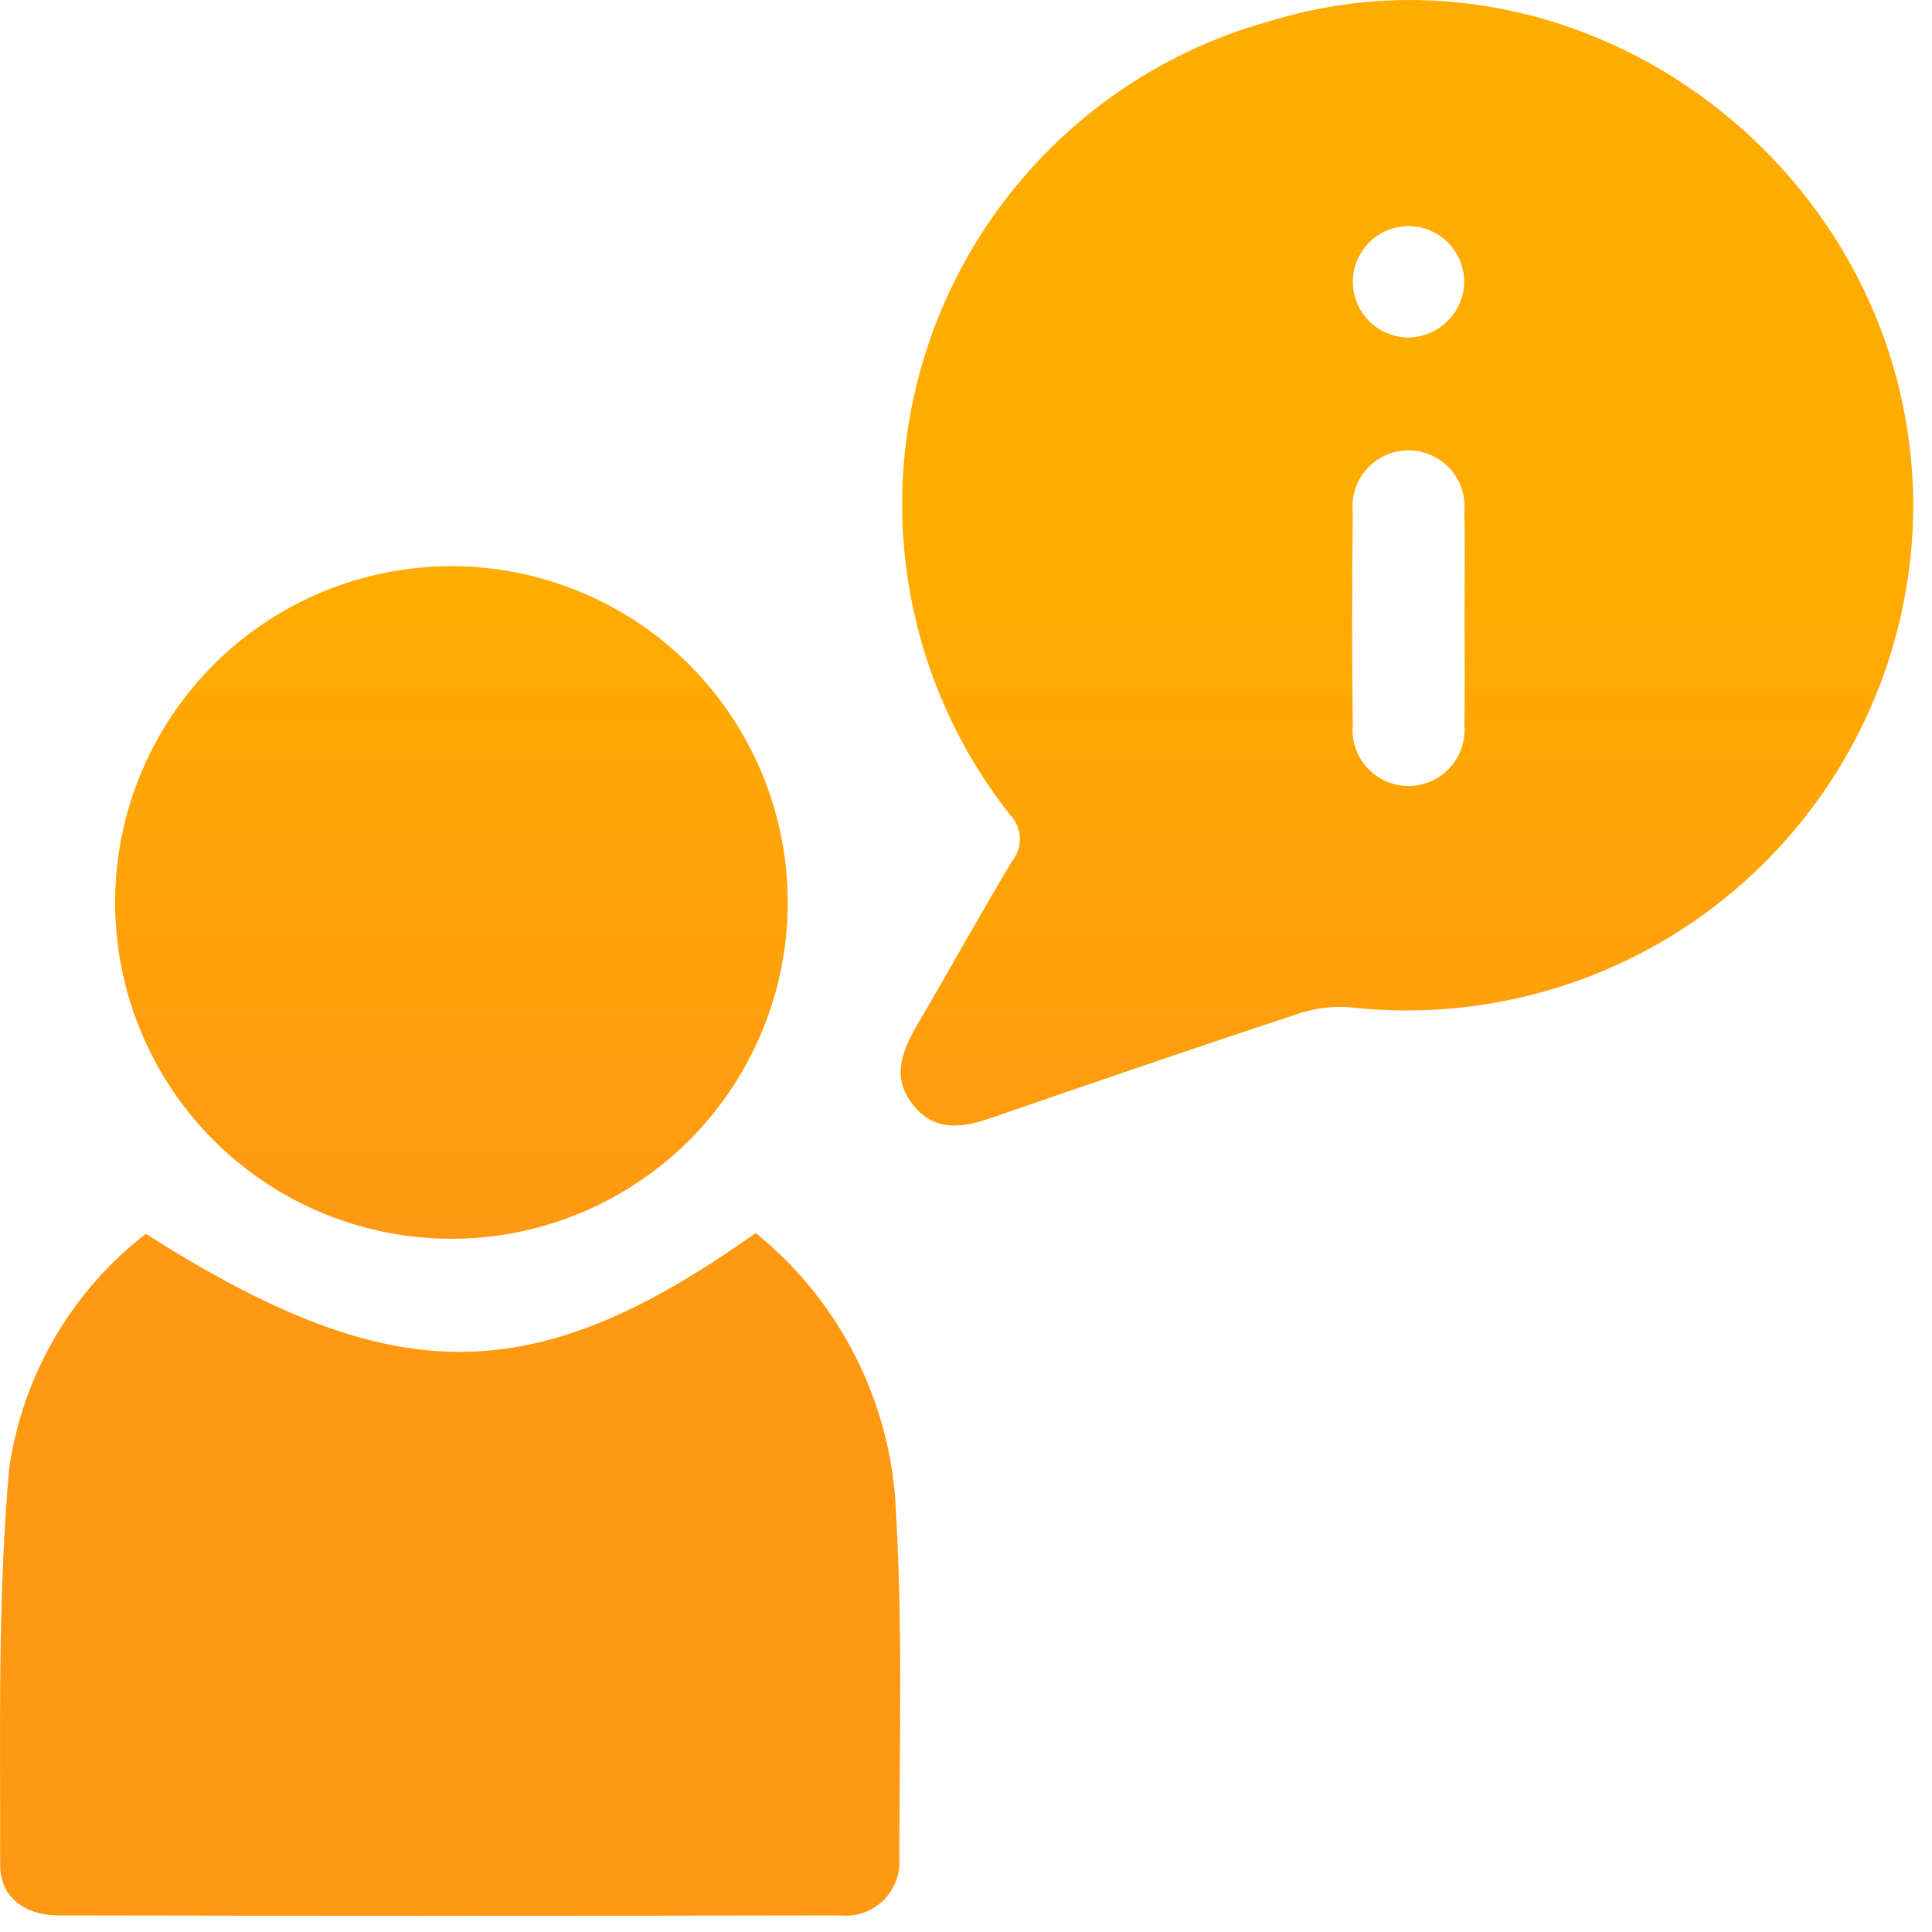
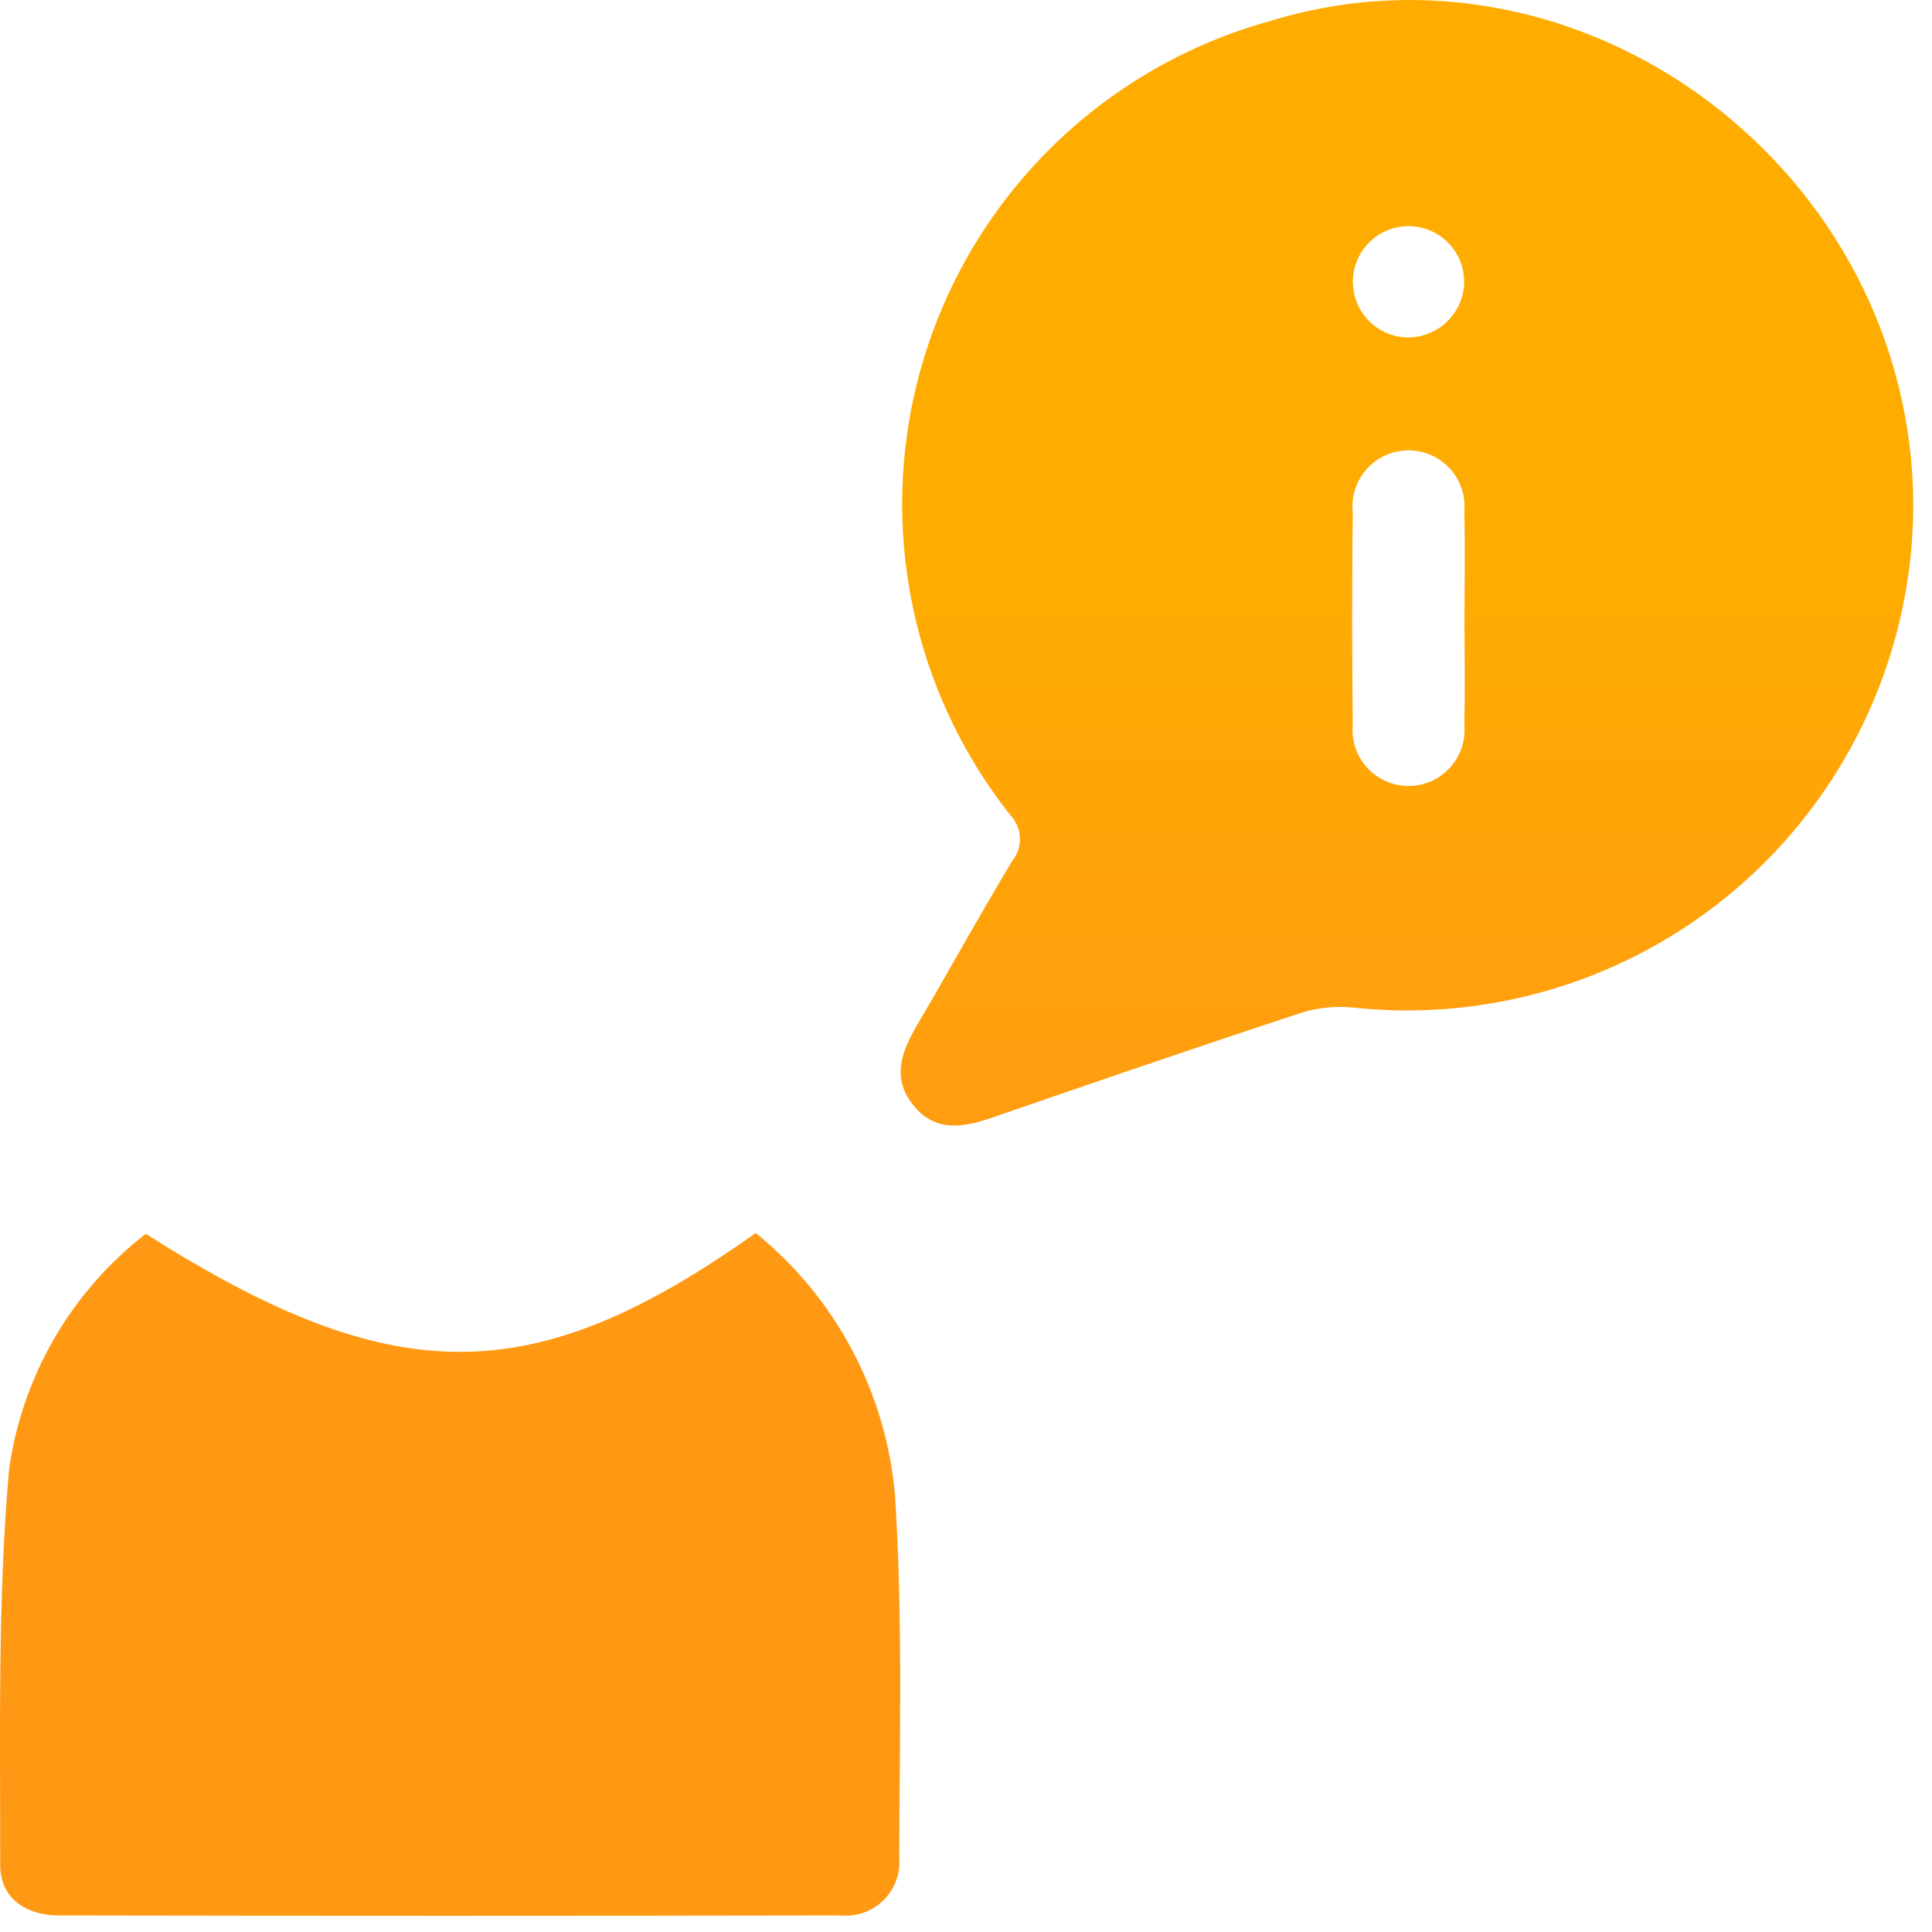
<svg xmlns="http://www.w3.org/2000/svg" width="54" height="54" viewBox="0 0 54 54" fill="none">
  <path d="M53.477 14.141C53.47 16.121 53.047 18.078 52.236 19.886C51.426 21.693 50.244 23.309 48.769 24.631C47.294 25.953 45.558 26.95 43.673 27.558C41.788 28.167 39.796 28.373 37.827 28.163C37.314 28.11 36.795 28.166 36.306 28.328C33.433 29.275 30.572 30.257 27.712 31.244C26.904 31.523 26.131 31.644 25.524 30.888C24.917 30.132 25.198 29.401 25.624 28.666C26.524 27.136 27.377 25.582 28.29 24.066C28.439 23.882 28.516 23.65 28.506 23.414C28.496 23.177 28.401 22.953 28.237 22.782C26.804 20.97 25.841 18.831 25.435 16.557C25.028 14.283 25.191 11.943 25.907 9.747C26.624 7.551 27.872 5.566 29.542 3.969C31.211 2.372 33.25 1.213 35.476 0.595C44.276 -2.117 53.464 4.802 53.476 14.146M40.933 17.333C40.933 16.326 40.953 15.317 40.928 14.31C40.949 14.092 40.925 13.871 40.856 13.663C40.788 13.455 40.676 13.264 40.529 13.102C40.382 12.939 40.202 12.81 40.002 12.721C39.801 12.633 39.584 12.587 39.365 12.588C39.146 12.588 38.93 12.634 38.73 12.724C38.529 12.813 38.35 12.943 38.204 13.106C38.057 13.269 37.946 13.461 37.879 13.669C37.811 13.877 37.787 14.098 37.81 14.316C37.788 16.296 37.788 18.276 37.81 20.257C37.789 20.474 37.815 20.693 37.884 20.9C37.954 21.106 38.066 21.296 38.213 21.457C38.36 21.619 38.539 21.747 38.738 21.835C38.938 21.923 39.154 21.968 39.372 21.968C39.59 21.967 39.806 21.921 40.005 21.832C40.204 21.744 40.383 21.615 40.529 21.453C40.676 21.291 40.787 21.101 40.855 20.894C40.924 20.687 40.949 20.468 40.928 20.251C40.953 19.279 40.933 18.306 40.933 17.333ZM40.924 7.919C40.932 7.613 40.85 7.312 40.688 7.053C40.527 6.794 40.292 6.588 40.014 6.461C39.737 6.334 39.428 6.292 39.126 6.34C38.824 6.387 38.543 6.522 38.318 6.729C38.092 6.935 37.933 7.203 37.859 7.499C37.785 7.796 37.799 8.107 37.901 8.395C38.003 8.683 38.187 8.935 38.431 9.119C38.675 9.303 38.968 9.411 39.273 9.43C39.481 9.44 39.688 9.409 39.884 9.338C40.08 9.268 40.26 9.159 40.413 9.019C40.567 8.878 40.691 8.709 40.779 8.52C40.866 8.331 40.916 8.127 40.924 7.919Z" fill="url(#paint0_linear_13939_20320)" />
  <path d="M4.079 34.488C11.009 38.888 14.889 38.888 21.122 34.463C22.23 35.359 23.146 36.47 23.815 37.729C24.484 38.988 24.892 40.369 25.015 41.79C25.236 45.155 25.143 48.541 25.135 51.918C25.154 52.138 25.123 52.36 25.046 52.568C24.969 52.775 24.847 52.963 24.689 53.117C24.531 53.272 24.34 53.39 24.131 53.463C23.922 53.535 23.7 53.56 23.48 53.537C16.201 53.551 8.922 53.551 1.643 53.537C0.714 53.537 0.003 53.045 0.005 52.128C0.011 48.442 -0.069 44.74 0.253 41.076C0.618 38.463 1.991 36.096 4.079 34.483" fill="url(#paint1_linear_13939_20320)" />
-   <path d="M12.618 15.825C14.479 15.825 16.299 16.378 17.846 17.413C19.393 18.448 20.598 19.92 21.308 21.641C22.017 23.362 22.2 25.255 21.833 27.08C21.465 28.905 20.564 30.58 19.244 31.892C17.923 33.204 16.243 34.095 14.416 34.451C12.588 34.807 10.697 34.613 8.98 33.892C7.263 33.172 5.799 31.958 4.774 30.405C3.748 28.851 3.206 27.028 3.218 25.167C3.233 22.684 4.23 20.308 5.991 18.557C7.752 16.807 10.135 15.825 12.618 15.825Z" fill="url(#paint2_linear_13939_20320)" />
  <defs>
    <linearGradient id="paint0_linear_13939_20320" x1="12.617" y1="15.824" x2="12.617" y2="34.624" gradientUnits="userSpaceOnUse">
      <stop stop-color="#FFAC00" />
      <stop offset="1" stop-color="#FF9913" />
    </linearGradient>
    <linearGradient id="paint1_linear_13939_20320" x1="12.617" y1="15.824" x2="12.617" y2="34.624" gradientUnits="userSpaceOnUse">
      <stop stop-color="#FFAC00" />
      <stop offset="1" stop-color="#FF9913" />
    </linearGradient>
    <linearGradient id="paint2_linear_13939_20320" x1="12.617" y1="15.824" x2="12.617" y2="34.624" gradientUnits="userSpaceOnUse">
      <stop stop-color="#FFAC00" />
      <stop offset="1" stop-color="#FF9913" />
    </linearGradient>
  </defs>
</svg>